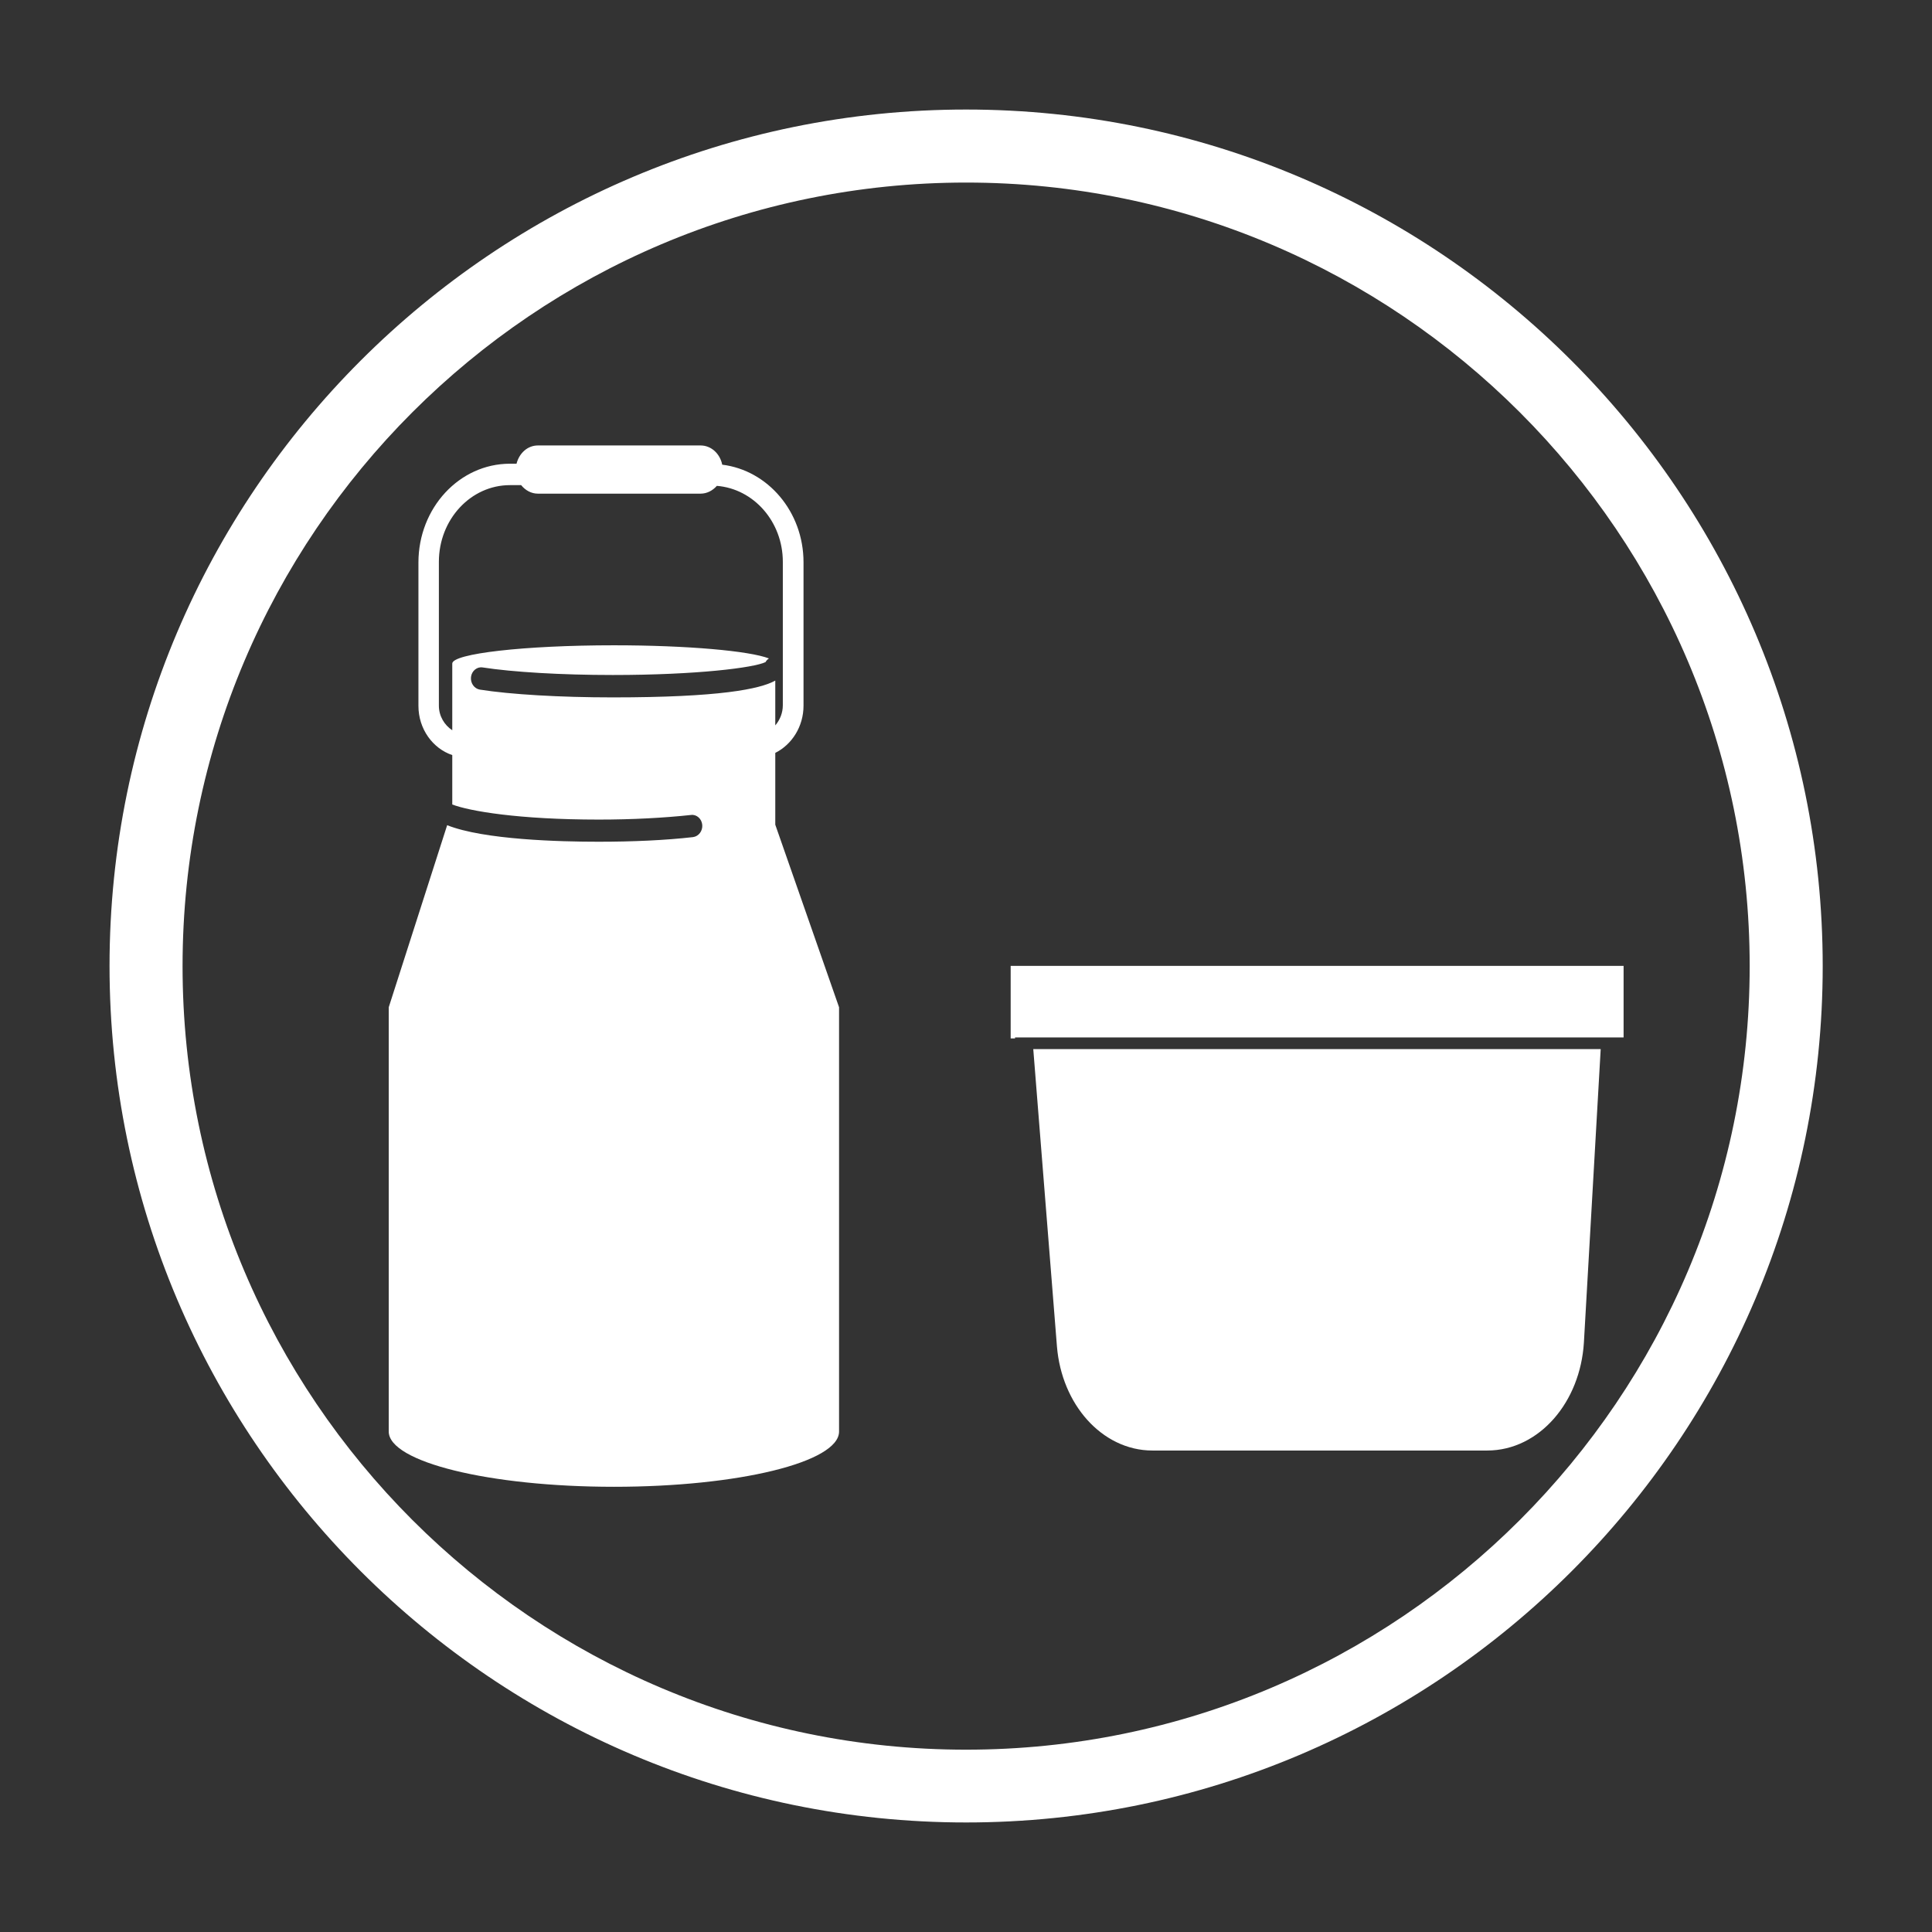
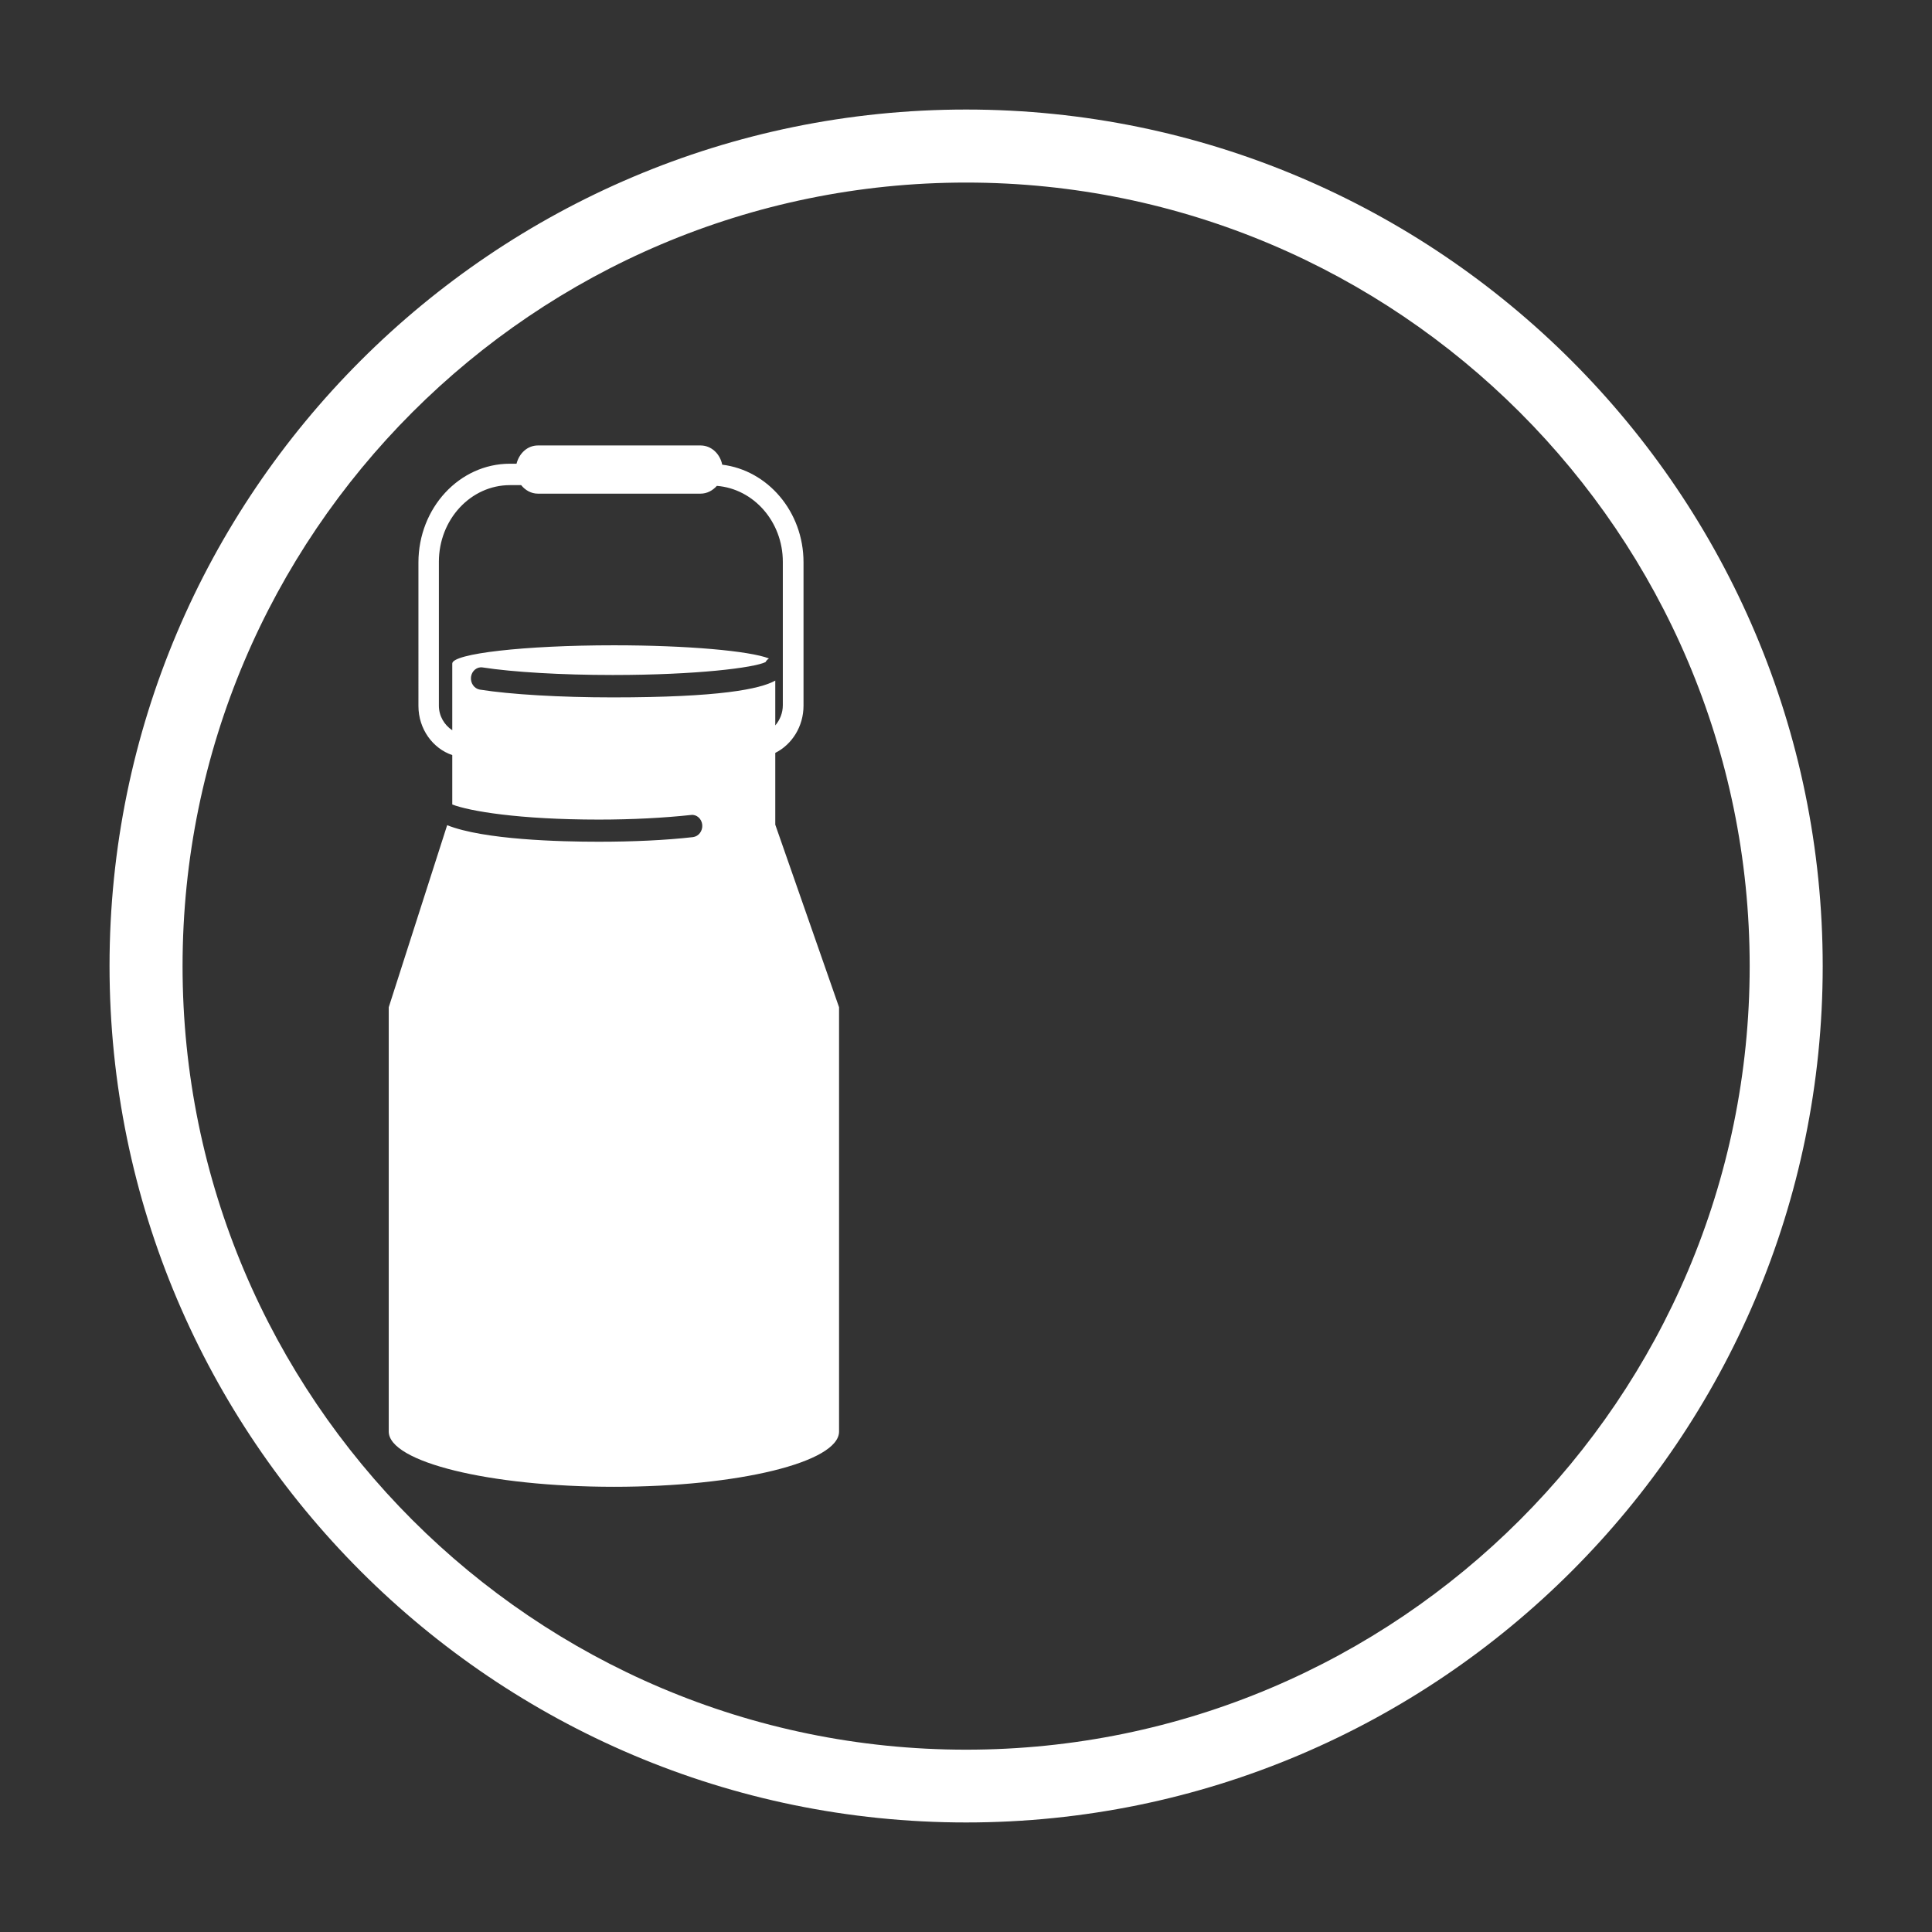
<svg xmlns="http://www.w3.org/2000/svg" xmlns:xlink="http://www.w3.org/1999/xlink" version="1.1" id="Calque_1" x="0px" y="0px" viewBox="0 0 79.37 79.37" style="enable-background:new 0 0 79.37 79.37;" xml:space="preserve">
  <rect x="0" y="0" width="79.37" height="79.37" fill="#333333" stroke="none" />
  <style type="text/css">
	.st0{fill:#FFFFFF;}
	.st1{clip-path:url(#SVGID_00000144320851565044718820000018012334922057778848_);fill:#FFFFFF;}
	.st2{fill:none;stroke:#FFFFFF;stroke-miterlimit:10;}
</style>
  <g>
    <defs>
      <rect id="SVGID_1_" x="4.25" y="4.25" width="70.87" height="70.87" />
    </defs>
    <clipPath id="SVGID_00000027587665381310363880000017438490265193595305_">
      <use xlink:href="#SVGID_1_" style="overflow:visible;" />
    </clipPath>
    <path style="clip-path:url(#SVGID_00000027587665381310363880000017438490265193595305_);fill:#FFFFFF;" d="M39.69,74.87   c-19.4,0-35.19-15.79-35.19-35.19S20.28,4.5,39.69,4.5s35.19,15.79,35.19,35.19S59.09,74.87,39.69,74.87z M39.69,7.5   C21.94,7.5,7.5,21.94,7.5,39.69s14.44,32.19,32.19,32.19c17.75,0,32.19-14.44,32.19-32.19S57.43,7.5,39.69,7.5z" />
  </g>
-   <polygon class="st0" points="66.67,39.68 41.54,39.68 41.52,39.68 41.52,42.66 41.7,42.66 41.7,42.62 66.7,42.62 66.7,39.68 " />
  <g>
-     <path class="st0" d="M43.92,55.28c0.18,2.16,1.66,3.81,3.42,3.81h13.76c1.82,0,3.33-1.73,3.47-3.96l0.66-11.53H42.99L43.92,55.28z" />
-     <path class="st2" d="M43.92,55.28c0.18,2.16,1.66,3.81,3.42,3.81h13.76c1.82,0,3.33-1.73,3.47-3.96l0.66-11.53H42.99L43.92,55.28z" />
    <path class="st0" d="M25.17,28.65c-2.15,0-4.2-0.12-5.46-0.32c-0.23-0.04-0.39-0.27-0.36-0.52c0.03-0.25,0.25-0.43,0.48-0.39   c1.23,0.19,3.22,0.31,5.34,0.31c3.47,0,5.81-0.3,6.28-0.53c0.03-0.06,0.08-0.11,0.14-0.15c-0.8-0.31-3.35-0.54-6.37-0.54   c-3.67,0-6.64,0.34-6.64,0.75v2.74c-0.32-0.21-0.55-0.58-0.55-1.01v-5.91c0-1.74,1.31-3.15,2.92-3.15h0.46   c0.17,0.21,0.41,0.35,0.69,0.35h6.68c0.27,0,0.5-0.13,0.67-0.32c1.51,0.12,2.71,1.47,2.71,3.12v5.89c0,0.32-0.12,0.61-0.31,0.83   v-1.84C31.22,28.31,29.56,28.65,25.17,28.65 M31.85,33.88v-2.95c0.68-0.34,1.16-1.08,1.16-1.94v-5.89c0-2.08-1.47-3.78-3.34-4.01   c-0.09-0.45-0.45-0.79-0.89-0.79h-6.68c-0.43,0-0.77,0.32-0.88,0.75h-0.27c-2.08,0-3.76,1.82-3.76,4.06V29   c0,0.95,0.59,1.75,1.39,2.02v2.03c0.7,0.27,2.72,0.62,6.02,0.62c1.37,0,2.68-0.07,3.79-0.19c0.23-0.03,0.44,0.16,0.46,0.41   c0.02,0.25-0.15,0.47-0.38,0.5c-1.14,0.13-2.48,0.19-3.88,0.19c-1.58,0-4.72-0.08-6.22-0.68l-2.4,7.48v17.43   c0,1.25,4.14,2.27,9.25,2.27s9.25-1.01,9.25-2.27V41.38L31.85,33.88z" />
  </g>
</svg>